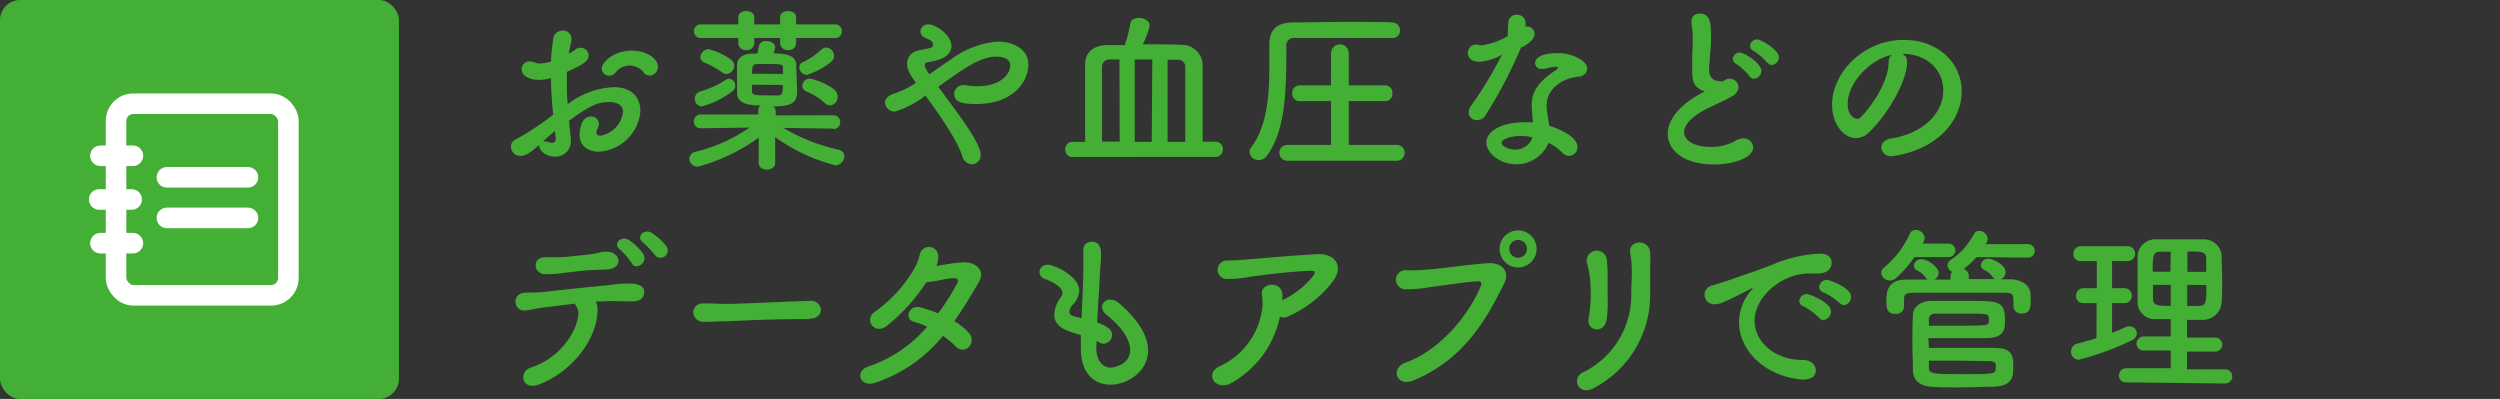
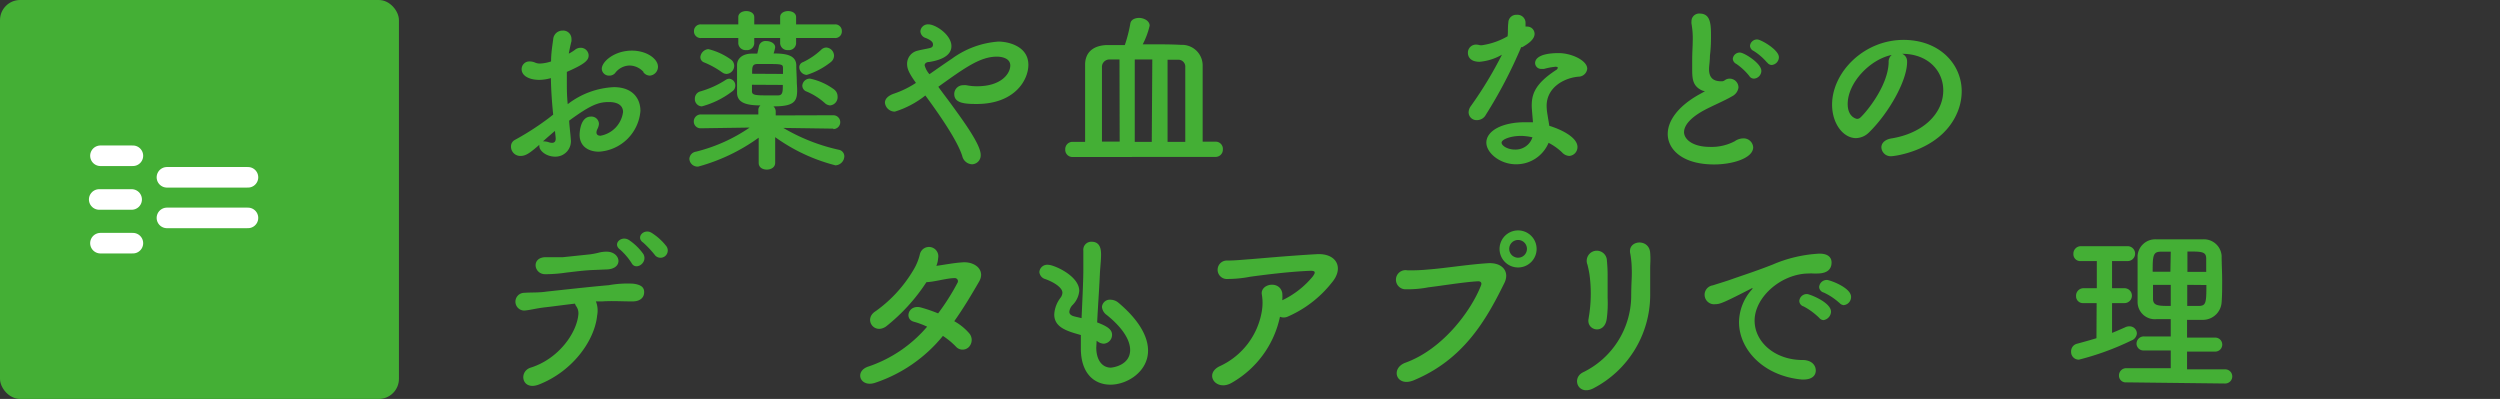
<svg xmlns="http://www.w3.org/2000/svg" viewBox="0 0 282 45">
  <rect x="0" y="0" width="282" height="45" fill="#333333" stroke="none" />
  <defs>
    <style>.cls-1{fill:#44af35;}.cls-2{fill:none;stroke:#fff;stroke-linecap:round;stroke-linejoin:round;stroke-width:2.32px;}</style>
  </defs>
  <title>service_sp_text06</title>
  <g id="レイヤー_3" data-name="レイヤー 3">
    <rect class="cls-1" width="45" height="45" rx="2.27" />
-     <rect class="cls-2" x="13.09" y="11.7" width="19.44" height="21.61" rx="1.95" />
    <line class="cls-2" x1="11.33" y1="27.43" x2="14.99" y2="27.43" />
    <line class="cls-2" x1="11.33" y1="17.57" x2="14.99" y2="17.57" />
    <line class="cls-2" x1="18.83" y1="20" x2="27.97" y2="20" />
    <line class="cls-2" x1="18.83" y1="24.58" x2="27.97" y2="24.58" />
    <line class="cls-2" x1="11.19" y1="22.5" x2="14.85" y2="22.5" />
  </g>
  <g id="ol">
    <path class="cls-1" d="M62.4,12.93c-.16-1.56-.24-2.9-.26-4.12a5,5,0,0,1-1.3.2c-1.18,0-2-.48-2-1.2a.87.87,0,0,1,.92-.88,1.53,1.53,0,0,1,.62.14,1.42,1.42,0,0,0,.52.1,4.54,4.54,0,0,0,1.26-.24c0-.82.12-1.64.24-2.48a1.05,1.05,0,0,1,1.06-1,.93.93,0,0,1,1,.9,1.54,1.54,0,0,1,0,.3c-.12.48-.22.94-.3,1.4a4.58,4.58,0,0,0,.68-.42,1,1,0,0,1,.66-.24.89.89,0,0,1,.9.86c0,.58-.5,1-2.46,1.86,0,.36,0,.72,0,1.08,0,.78,0,1.62.1,2.56a9.2,9.2,0,0,1,5.2-1.92c2.1,0,3,1.26,3,2.68a5,5,0,0,1-4.68,4.6c-1.2,0-2.18-.62-2.18-1.9,0-.06,0-2.06,1.28-2.06a.84.84,0,0,1,.9.82,1.42,1.42,0,0,1-.16.56,1,1,0,0,0-.12.4c0,.26.18.38.46.38a3.12,3.12,0,0,0,2.54-2.68c0-.6-.42-1.12-1.6-1.12s-2.08.34-4.48,2.1c0,.32.18,1.82.18,2.06a1.74,1.74,0,0,1-1.76,2c-1,0-1.78-.66-1.78-1.18a.44.44,0,0,1,0-.16c-1.14,1-1.56,1.26-2.14,1.26a1.05,1.05,0,0,1-1.06-1.06.82.82,0,0,1,.46-.76,31,31,0,0,0,3.76-2.42Zm.2,1.84c-.34.28-.84.72-1.36,1.18a.55.55,0,0,1,.18,0,1.83,1.83,0,0,1,.5.1,1.13,1.13,0,0,0,.36.06c.24,0,.4-.14.4-.44v-.12Zm10-6.64A2.16,2.16,0,0,0,71,7.39a2.09,2.09,0,0,0-1.62.86.86.86,0,0,1-.64.28.81.81,0,0,1-.86-.76c0-.82,1.42-2.06,3.4-2.06,1.66,0,2.94.92,2.94,1.82a1,1,0,0,1-.92,1A.93.93,0,0,1,72.56,8.13Z" />
    <path class="cls-1" d="M94,14.51l-5.64-.08a21.37,21.37,0,0,0,6.24,2.46.75.75,0,0,1,.64.76,1.05,1.05,0,0,1-1,1,20.2,20.2,0,0,1-6.8-3.18l0,2.9v0c0,.5-.46.76-.94.76s-.92-.24-.92-.76v0l0-2.84a21.12,21.12,0,0,1-6.82,3.26.92.92,0,0,1-1-.88.87.87,0,0,1,.74-.8,18.56,18.56,0,0,0,6.06-2.72l-5.48.08h0a.76.76,0,0,1-.82-.76.79.79,0,0,1,.84-.8l6.44,0v-.48a.69.69,0,0,1,.24-.54c-1.76,0-2.6-.38-2.64-1.38,0-.44,0-1,0-1.6s0-1.16,0-1.58c0-.68.54-1.24,1.58-1.28l.7,0c.06-.22.12-.5.2-.9a.76.76,0,0,1,.82-.52c.48,0,1,.26,1,.7a3.52,3.52,0,0,1-.18.7c1.32,0,2.52.16,2.56,1.3,0,.64.06,1.36.06,2C90,11.23,90,12,87.24,12a.77.77,0,0,1,.26.6l0,.42L94,13a.78.78,0,1,1,0,1.56ZM89.8,4.29v.62a.81.81,0,0,1-.9.74.82.82,0,0,1-.9-.74V4.29H85.08v.62a.81.81,0,0,1-.9.74.82.82,0,0,1-.9-.74V4.29h-4.2a.75.75,0,0,1-.8-.78.75.75,0,0,1,.8-.76h4.2V1.93c0-.46.46-.68.9-.68s.9.22.9.68v.82H88V1.93c0-.46.46-.68.9-.68s.9.22.9.68v.82h4.38a.74.74,0,0,1,.78.76.74.74,0,0,1-.78.78ZM79.16,12a.82.82,0,0,1-.78-.88.84.84,0,0,1,.58-.8A10.5,10.5,0,0,0,81.88,9a.76.76,0,0,1,.38-.12.75.75,0,0,1,.68.78.78.78,0,0,1-.36.66A9.83,9.83,0,0,1,79.16,12Zm2.26-3.86a9.49,9.49,0,0,0-2-1.1.64.64,0,0,1-.42-.6,1,1,0,0,1,.9-.9,7.36,7.36,0,0,1,2.58,1.2.87.87,0,0,1,.34.68.92.92,0,0,1-.86.92A.85.85,0,0,1,81.42,8.13Zm6.9.2c0-.24,0-.46,0-.66,0-.42-.12-.46-1.68-.46-.5,0-1,0-1.18,0-.62,0-.62.34-.62,1.1Zm-3.5,1.22c0,.28,0,.56,0,.74,0,.44.44.46,1.78.46l1.16,0c.54,0,.54-.44.54-1.18ZM91,8.45a.89.89,0,0,1-.84-.86A.61.61,0,0,1,90.6,7a8.06,8.06,0,0,0,2-1.36.87.87,0,0,1,.6-.28.94.94,0,0,1,.88.94.93.93,0,0,1-.36.7A8.48,8.48,0,0,1,91,8.45Zm2,3.14a7.37,7.37,0,0,0-2-1.26.71.71,0,0,1-.5-.66.85.85,0,0,1,.88-.8,7,7,0,0,1,2.68,1.2,1,1,0,0,1,.42.82.93.93,0,0,1-.86,1A1,1,0,0,1,93,11.59Z" />
    <path class="cls-1" d="M100.94,12.59a1.12,1.12,0,0,1-1.12-1c0-.38.26-.74.94-1a10.74,10.74,0,0,0,2.56-1.24c-.84-1.16-1-1.64-1-2.16a1.52,1.52,0,0,1,1.22-1.48c.36-.1,1-.2,1.38-.3.22-.06.32-.18.32-.36s0-.42-.8-.76a.83.83,0,0,1-.62-.76.85.85,0,0,1,.92-.78c.78,0,2.58,1.16,2.58,2.46s-1.74,1.66-2.5,1.78c-.28,0-.52.14-.52.38a2.51,2.51,0,0,0,.54,1c.8-.56,1.66-1.16,2.58-1.78a10.09,10.09,0,0,1,5.2-1.9c1.08,0,3.38.5,3.38,2.62,0,1.74-1.56,4.42-5.84,4.42-1.38,0-2.52-.1-2.52-1.12a1,1,0,0,1,1-1,2.2,2.2,0,0,1,.36,0,5.73,5.73,0,0,0,1.22.12c2.76,0,3.74-1.46,3.74-2.34,0-1-1.4-1-1.5-1-1.88,0-3.58,1.22-6.62,3.4.5.7,1.08,1.44,1.64,2.22,1.4,1.92,3.14,4.36,3.14,5.44a1,1,0,0,1-1,1.08,1.19,1.19,0,0,1-1.08-.94c-.64-2-3.12-5.4-4.16-6.82A10.48,10.48,0,0,1,100.94,12.59Z" />
    <path class="cls-1" d="M121,17.71a.81.81,0,0,1-.84-.86A.82.82,0,0,1,121,16h1.4c0-1.24,0-2.92,0-4.54s0-3.18,0-4.16c0-1.46,1-2.2,2.54-2.22.64,0,1.28,0,1.94,0a16,16,0,0,0,.62-2.42c.06-.44.52-.64,1-.64s1.18.3,1.18.88A8.87,8.87,0,0,1,128.9,5H130c1.08,0,2.16,0,3.22.06a2.33,2.33,0,0,1,2.44,2.26c0,.88,0,2.42,0,4.06s0,3.34,0,4.6h1.46a.81.81,0,0,1,.82.86.82.82,0,0,1-.82.86Zm5.28-11-1.08,0a.84.84,0,0,0-.9.78c0,.82,0,2.3,0,3.9s0,3.3,0,4.58h2Zm3.7,0H128V16h1.92ZM133.7,16c0-1.54,0-3.76,0-5.64,0-1.18,0-2.22,0-2.88a.78.78,0,0,0-.86-.74l-1.14,0V16Z" />
-     <path class="cls-1" d="M157,4.29h0c-1.08,0-3,0-4.9,0-2.36,0-4.8,0-6,0a.86.86,0,0,0-1,1v.58c0,5.14-.24,9-2.18,11.68a1.12,1.12,0,0,1-.92.5,1,1,0,0,1-1.06-.92.75.75,0,0,1,.16-.46c1.82-2.36,2.08-5.9,2.08-9.06,0-.84,0-1.68,0-2.44V5.07c0-1.66.78-2.5,2.6-2.54,1.58,0,4-.06,6.24-.06,2,0,3.84,0,5,.06a.88.88,0,0,1,.9.9A.83.83,0,0,1,157,4.29ZM145.2,18.13a.89.89,0,0,1,0-1.78h4.94V11.41h-3.52a.84.84,0,0,1-.86-.9.83.83,0,0,1,.86-.88h3.52V6a1,1,0,0,1,2,0V9.63h4.12a.81.81,0,0,1,.8.88.81.81,0,0,1-.8.9h-4.12v4.94h5.54a.9.9,0,0,1,0,1.78Z" />
    <path class="cls-1" d="M171.6,5.29a52.4,52.4,0,0,1-4,7.66,1.13,1.13,0,0,1-1,.6.89.89,0,0,1-.94-.86,1.23,1.23,0,0,1,.22-.68,44.19,44.19,0,0,0,3.54-5.84,6.13,6.13,0,0,1-2.52.8c-1.32,0-1.32-.9-1.32-1a.91.91,0,0,1,.92-.94,1.49,1.49,0,0,1,.4.06.94.94,0,0,0,.34,0,8.08,8.08,0,0,0,2.82-1c.06-.48,0-.94.08-1.54a.89.89,0,0,1,.94-.88.91.91,0,0,1,1,.86V3a.85.85,0,0,1,.22,0,.82.82,0,0,1,.8.82c0,.68-.86,1.2-1.42,1.52ZM171,18.53c-1.82,0-3.34-1.3-3.34-2.44,0-1.32,1.76-2.3,4.34-2.3.3,0,.62,0,.92,0-.14-1.6-.14-1.68-.14-1.9,0-1.3.42-2.48,2.76-4a.36.36,0,0,0,.18-.24c0-.12-.18-.12-.26-.12a7.23,7.23,0,0,0-1.28.24,1.23,1.23,0,0,1-.26,0,.68.68,0,0,1-.76-.66c0-.52.58-1.12,2.66-1.12,1.46,0,3.22.84,3.22,1.76a1,1,0,0,1-1,.9c-1.6.14-3.58,1.2-3.58,3.3a6,6,0,0,0,.1,1c.06.4.14.82.2,1.24,1.24.38,3.18,1.26,3.18,2.4a1,1,0,0,1-.92,1,1.17,1.17,0,0,1-.82-.4,6.58,6.58,0,0,0-1.52-1.08A3.94,3.94,0,0,1,171,18.53Zm.56-3.2c-1.18,0-2.18.4-2.18.76s.7.78,1.48.78a2,2,0,0,0,2-1.38A6.13,6.13,0,0,0,171.58,15.33Z" />
    <path class="cls-1" d="M191.88,10.15c-.86-.46-1-1.12-1-2.24,0-.32,0-.68,0-1.08,0-.92.06-1.64.06-2.24a9.26,9.26,0,0,0-.14-1.92,1.23,1.23,0,0,1,0-.26.86.86,0,0,1,.92-.88c1.22,0,1.28,1.16,1.28,2.5,0,.56,0,1.26-.12,2.26,0,.62-.1,1.12-.1,1.52,0,1.24.82,1.36,1.42,1.36.3,0,.34-.16.58-.24a.91.91,0,0,1,.32-.06,1,1,0,0,1,1,1,1.3,1.3,0,0,1-.74,1c-.68.42-2.28,1.1-3.2,1.6-1.52.84-2.2,1.7-2.2,2.44s.88,1.66,2.94,1.66a5.58,5.58,0,0,0,2.78-.64,1.71,1.71,0,0,1,.94-.32,1.08,1.08,0,0,1,1.14,1c0,1.24-2.34,1.94-4.4,1.94-3.62,0-5.24-1.72-5.24-3.44,0-1.44,1.1-3.08,3.52-4.44,0,0,.52-.28.68-.38A1.38,1.38,0,0,1,191.88,10.15Zm5.44-1.58a6.78,6.78,0,0,0-1.46-1.36.69.69,0,0,1-.4-.58.78.78,0,0,1,.82-.7c.44,0,2.4,1.2,2.4,2.06a.89.89,0,0,1-.82.88A.61.61,0,0,1,197.32,8.57Zm2-1.52a6.69,6.69,0,0,0-1.5-1.3.68.68,0,0,1-.42-.58.8.8,0,0,1,.82-.72c.4,0,2.44,1.16,2.44,2a.89.89,0,0,1-.82.88A.65.65,0,0,1,199.34,7.05Z" />
    <path class="cls-1" d="M219.2,10.19c0-2.22-1.74-4.12-4.64-4.12h0a.9.9,0,0,1,.56.84V7c0,2.1-2.06,5.74-4.26,7.9a2.17,2.17,0,0,1-1.5.68c-1.42,0-2.7-1.6-2.7-3.78,0-3.62,3.56-7.3,8.06-7.3,4,0,6.56,2.68,6.56,5.8a6.13,6.13,0,0,1-.44,2.26c-1.76,4.44-7.2,5.06-7.48,5.06a1.05,1.05,0,0,1-1.14-1c0-.44.34-.86,1.1-1C216.92,15.05,219.2,12.81,219.2,10.19Zm-5.78-4c-2.5.5-5,3.16-5,5.54,0,1.5,1,1.68,1.06,1.68a.53.53,0,0,0,.38-.16c.6-.54,3.1-3.5,3.18-6.2A1,1,0,0,1,213.42,6.17Z" />
    <path class="cls-1" d="M67.36,35.57c-.28,2.86-2.78,6.32-6.56,7.8-1.94.76-2.34-1.46-.94-1.9,3.18-1,5.2-3.94,5.38-6a1.34,1.34,0,0,0-.24-.92,1,1,0,0,1-.14-.3c-1.22.14-2.36.3-3.24.4-1.14.12-1.84.34-2.48.38a1,1,0,1,1,0-2c.72-.06,1.64,0,2.52-.14,1.52-.16,4.88-.54,7-.72A12,12,0,0,1,71.44,32c.9.12,1.24.42,1.22,1s-.46,1-1.32,1c-1.22,0-2.3-.08-3.44,0l-.68,0A2.82,2.82,0,0,1,67.36,35.57Zm-.78-5.1c-1.18.08-1.82.18-2.72.28a16,16,0,0,1-2.36.18c-1.28,0-1.6-1.86,0-1.92.7,0,1.26,0,2,0l3.06-.32a8.78,8.78,0,0,0,.94-.18,3.5,3.5,0,0,1,1-.12c1.52.06,1.84,1.9,0,2Zm4.66-.8a7.18,7.18,0,0,0-1.3-1.52c-.88-.64.14-1.62,1-1.08a6.21,6.21,0,0,1,1.64,1.6C73.1,29.65,71.7,30.57,71.24,29.67Zm2.68-.84a12,12,0,0,0-1.36-1.46c-.9-.6.08-1.62.92-1.12a6.5,6.5,0,0,1,1.7,1.54A.82.82,0,0,1,73.92,28.83Z" />
-     <path class="cls-1" d="M91.32,36h-1c-3.82,0-6.74.18-8.32.24-1,0-1.58.06-2,.06l-.64,0a1.11,1.11,0,0,1-1.16-1.08c0-.5.4-1,1.2-1h.12c.74,0,1.62.06,2.42.06,1.64,0,5.92-.24,9.44-.34h0a1.1,1.1,0,0,1,1.22,1c0,.52-.42,1-1.28,1Z" />
    <path class="cls-1" d="M98.74,43.17c-1.72.6-2.44-1.32-.74-1.84a15,15,0,0,0,6.58-4.48,9.34,9.34,0,0,0-1.5-.56c-1.12-.3-.6-2,.82-1.6a16.94,16.94,0,0,1,1.92.66A25.47,25.47,0,0,0,108,31.91a.35.35,0,0,0-.32-.54c-.86,0-2.22.42-3.18.46a21,21,0,0,1-4.56,5c-1.36.94-2.56-.86-1.18-1.72a15.18,15.18,0,0,0,4.3-4.7,6.11,6.11,0,0,0,.7-1.72,1.05,1.05,0,0,1,2.06.44,2.69,2.69,0,0,1-.2.86c1-.14,2-.34,3-.4,1.4-.08,2.56.9,1.82,2.18-.94,1.62-1.84,3.12-2.8,4.46a6.25,6.25,0,0,1,1.7,1.38,1.15,1.15,0,0,1-.08,1.56,1,1,0,0,1-1.44-.08,8.51,8.51,0,0,0-1.46-1.2A16.63,16.63,0,0,1,98.74,43.17Z" />
    <path class="cls-1" d="M123.66,39.21c0,1.42.68,2.26,1.64,2.26.12,0,2.18-.22,2.18-2,0-1-.7-2.38-2.64-3.94a1.26,1.26,0,0,1-.54-.9.89.89,0,0,1,1-.82,1.39,1.39,0,0,1,.84.32c2.38,2,3.36,3.86,3.36,5.42,0,2.36-2.34,3.84-4.24,3.84s-3.34-1.34-3.34-4.08v0c0-.5,0-1,0-1.52-1.58-.44-3-.86-3-2.32a3.38,3.38,0,0,1,.72-1.9,1,1,0,0,0,.2-.56c0-.48-.72-1.08-1.9-1.52a.92.92,0,0,1-.7-.8.89.89,0,0,1,1-.82c.64,0,3.5,1.24,3.5,2.94a2.56,2.56,0,0,1-.74,1.58,1.3,1.3,0,0,0-.38.78c0,.3.26.44.56.52s.54.12.82.2c.2-4.24.2-5,.2-5.5,0-.82,0-1.38,0-2.12a.9.9,0,0,1,.94-1c1,0,1.06.94,1.06,1.44,0,.72-.1,1.4-.14,2.32-.08,1.82-.22,3.58-.3,5.34,1.16.44,1.68.8,1.68,1.4a1,1,0,0,1-.94,1,1.29,1.29,0,0,1-.8-.34Z" />
    <path class="cls-1" d="M138.92,43.19c-1.74,1-3.16-1-1.34-1.88a8.32,8.32,0,0,0,4.76-6.24,5.55,5.55,0,0,0,0-1.82c-.24-1.24,2-1.68,2.3-.2a4.86,4.86,0,0,1,0,.82,10.05,10.05,0,0,0,3.42-2.66c.34-.46.4-.7-.36-.66-2.52.1-5.74.54-6.64.66a13.83,13.83,0,0,1-2.74.26,1,1,0,1,1,.14-2.08c.86,0,1.8-.1,2.64-.16s4.22-.38,7.44-.56c2.24-.12,3.1,1.56,1.68,3.22a12.88,12.88,0,0,1-5,3.84,1.11,1.11,0,0,1-.84,0A11.23,11.23,0,0,1,138.92,43.19Z" />
    <path class="cls-1" d="M158.54,40.91c4.2-1.52,7.4-5.84,8.52-8.72.14-.34-.1-.48-.36-.46-1.54.08-4.2.52-5.58.68a12.16,12.16,0,0,1-2.52.22,1.08,1.08,0,1,1,.14-2.14,19.92,19.92,0,0,0,2.46-.1c1.68-.12,4.4-.56,6.64-.7,1.68-.1,2.46,1,1.86,2.22-2.1,4.28-4.66,8.68-10.26,11C157.5,43.69,156.8,41.55,158.54,40.91Zm12.7-10.74a2.09,2.09,0,0,1,0-4.18,2.09,2.09,0,1,1,0,4.18Zm0-3.1a1,1,0,0,0-1,1,1,1,0,0,0,1,1,1,1,0,0,0,1-1A1,1,0,0,0,171.24,27.07Z" />
    <path class="cls-1" d="M178.56,42A9.64,9.64,0,0,0,184,33.49c0-1.6.1-2.22.06-3.2a10.39,10.39,0,0,0-.16-1.66c-.38-1.56,2.14-1.8,2.24-.1.06.84,0,1.14,0,1.76s0,1.08,0,1.46,0,.82,0,1.66a11.87,11.87,0,0,1-6.42,10.4C178,44.67,177.24,42.65,178.56,42Zm.64-6.12a16.05,16.05,0,0,0,.1-4.88c-.06-.38-.14-.78-.24-1.16a1.14,1.14,0,1,1,2.2-.42,16.14,16.14,0,0,1,.08,1.66c0,.78,0,1.78,0,2.56a13,13,0,0,1-.1,2.32C181,37.81,178.88,37.29,179.2,35.91Z" />
    <path class="cls-1" d="M203.44,42.81h-.2c-4.34-.4-7.08-3.4-7.08-6.48a5.63,5.63,0,0,1,1.44-3.66.41.41,0,0,0,.1-.18,0,0,0,0,0,0,0,.68.68,0,0,0-.2.08c-3.14,1.62-3.52,1.74-4,1.74a1.07,1.07,0,0,1-.3-2.12c.42-.14,1.56-.48,2.16-.7.94-.34,2.6-.86,4.58-1.64a15.27,15.27,0,0,1,5.3-1.24c1,0,1.36.46,1.36,1,0,1-.84,1.24-1.6,1.24a3.7,3.7,0,0,1-.46,0,3.85,3.85,0,0,0-.48,0c-3.1,0-6.14,2.64-6.14,5.32,0,2.4,2.28,4.44,5.42,4.44,1,0,1.48.58,1.48,1.18S204.36,42.81,203.44,42.81Zm1.72-7a7.58,7.58,0,0,0-1.7-1.24.67.67,0,0,1-.5-.62.85.85,0,0,1,.88-.78c.26,0,2.7.92,2.7,2a1,1,0,0,1-.86.94A.69.69,0,0,1,205.16,35.79Zm2.3-1.66A7,7,0,0,0,205.72,33a.69.69,0,0,1-.52-.62.86.86,0,0,1,.88-.8c.32,0,2.72.86,2.72,1.9a.92.92,0,0,1-.84.94A.73.73,0,0,1,207.46,34.13Z" />
-     <path class="cls-1" d="M215.94,29a12.69,12.69,0,0,1-2.08,2.38,1,1,0,0,1-.66.26,1,1,0,0,1-1-.84.83.83,0,0,1,.34-.64,10.48,10.48,0,0,0,2.88-3.78.7.7,0,0,1,.68-.44,1,1,0,0,1,1,.92,1.56,1.56,0,0,1-.22.62h2.92a.76.76,0,1,1,0,1.52Zm7,0a8.3,8.3,0,0,1-1.44,1.34.85.85,0,0,1,.58.8v.34c1,0,2,0,2.94,0a.52.52,0,0,1-.22-.2,2.5,2.5,0,0,0-1-.84.6.6,0,0,1-.36-.52.83.83,0,0,1,.88-.74c.38,0,1.92.64,1.92,1.54a.92.92,0,0,1-.52.78h1c1.08,0,2.3.52,2.34,1.76,0,.22,0,.46,0,.72,0,.74-.08,1.38-1,1.38a.84.84,0,0,1-.94-.78v0c0-1.48,0-1.54-1.08-1.56-1.6,0-3.66,0-5.66,0-1.64,0-3.22,0-4.44,0s-1.14.34-1.16.82v.78a.87.87,0,0,1-1,.78c-.9,0-1-.62-1-1.42s0-2.42,2.14-2.44c.82,0,1.66,0,2.52,0a.48.48,0,0,1-.2-.2,2.5,2.5,0,0,0-1-.84.6.6,0,0,1-.36-.52.83.83,0,0,1,.88-.74c.72,0,1.92.92,1.92,1.54a.87.87,0,0,1-.48.76l1.82,0v-.34a.8.8,0,0,1,.18-.54.84.84,0,0,1-.52-.72.77.77,0,0,1,.38-.64,7.89,7.89,0,0,0,2.6-2.9.69.69,0,0,1,.62-.36,1,1,0,0,1,.94.9.81.81,0,0,1-.14.44l-.1.16h4.78a.76.76,0,1,1,0,1.52Zm-5.36,10.24c6.14,0,6.64,0,7.42,0,2,0,2.1.94,2.1,2.1s-.06,2.2-2.26,2.28c-1,0-2.46.08-3.84.08-1.08,0-2.14,0-3-.06-1.14-.06-2.18-.52-2.22-1.82,0-1-.06-2-.06-3s0-2.26.06-3.32c0-.74.7-1.56,2.12-1.56s2.7,0,4,0c3.64,0,4.26,0,4.26,2.26,0,1-.14,1.88-2,1.94-1,0-2.08,0-3.16,0-1.3,0-2.56,0-3.48,0Zm0-2.5,2.3,0c4.36,0,4.38,0,4.46-.44a.82.82,0,0,0,0-.22c0-.7,0-.7-2.36-.7l-3.64,0c-.54,0-.76.3-.76.66Zm7.56,4.44c0-.2-.18-.42-.6-.44-1.06,0-2.82-.06-4.44-.06l-2.52,0c0,.26,0,.52,0,.78,0,.74.52.74,3.76.74,3.44,0,3.74,0,3.78-.6Z" />
    <path class="cls-1" d="M236.5,34.19H235a.77.77,0,0,1-.82-.8.84.84,0,0,1,.82-.88h1.52V29.45h-1.82a.77.77,0,0,1-.82-.8.84.84,0,0,1,.82-.88H240a.84.84,0,0,1,0,1.68h-1.76v3.06h1.4a.84.84,0,0,1,0,1.68h-1.4v3.36c.52-.2,1-.42,1.5-.64a1,1,0,0,1,.46-.1.82.82,0,0,1,.84.8.92.92,0,0,1-.62.8,31,31,0,0,1-5.92,2.16.87.87,0,0,1-.88-.92.88.88,0,0,1,.68-.88c.74-.2,1.46-.4,2.18-.62Zm3.36,8.94a.76.76,0,0,1-.84-.76.82.82,0,0,1,.84-.84h5v-2h-3a.78.78,0,0,1-.86-.76.82.82,0,0,1,.86-.82h3V36c-.56,0-1.1,0-1.62,0a1.94,1.94,0,0,1-2.12-1.94c0-.82,0-1.72,0-2.62s0-1.8,0-2.6A2,2,0,0,1,243.28,27c.8,0,1.64,0,2.52,0s1.76,0,2.64,0a2,2,0,0,1,2.16,1.86c0,.9.06,1.84.06,2.78s0,1.64-.06,2.44a2.12,2.12,0,0,1-2.16,2c-.58,0-1.16,0-1.74,0v2h3.18a.79.79,0,1,1,0,1.58H246.7v2H251a.8.8,0,1,1,0,1.6Zm5-14.74c-.4,0-.78,0-1.12,0-.88,0-.92.46-.92,2.26h2Zm0,3.74h-2c0,.52,0,1.06,0,1.58,0,.8.64.8,2,.8Zm4-1.46c0-.5,0-1,0-1.48,0-.82-.5-.82-2.12-.82v2.3Zm-2.14,1.46v2.38c.42,0,.86,0,1.26,0,.86,0,.9-.32.9-2.36Z" />
  </g>
</svg>